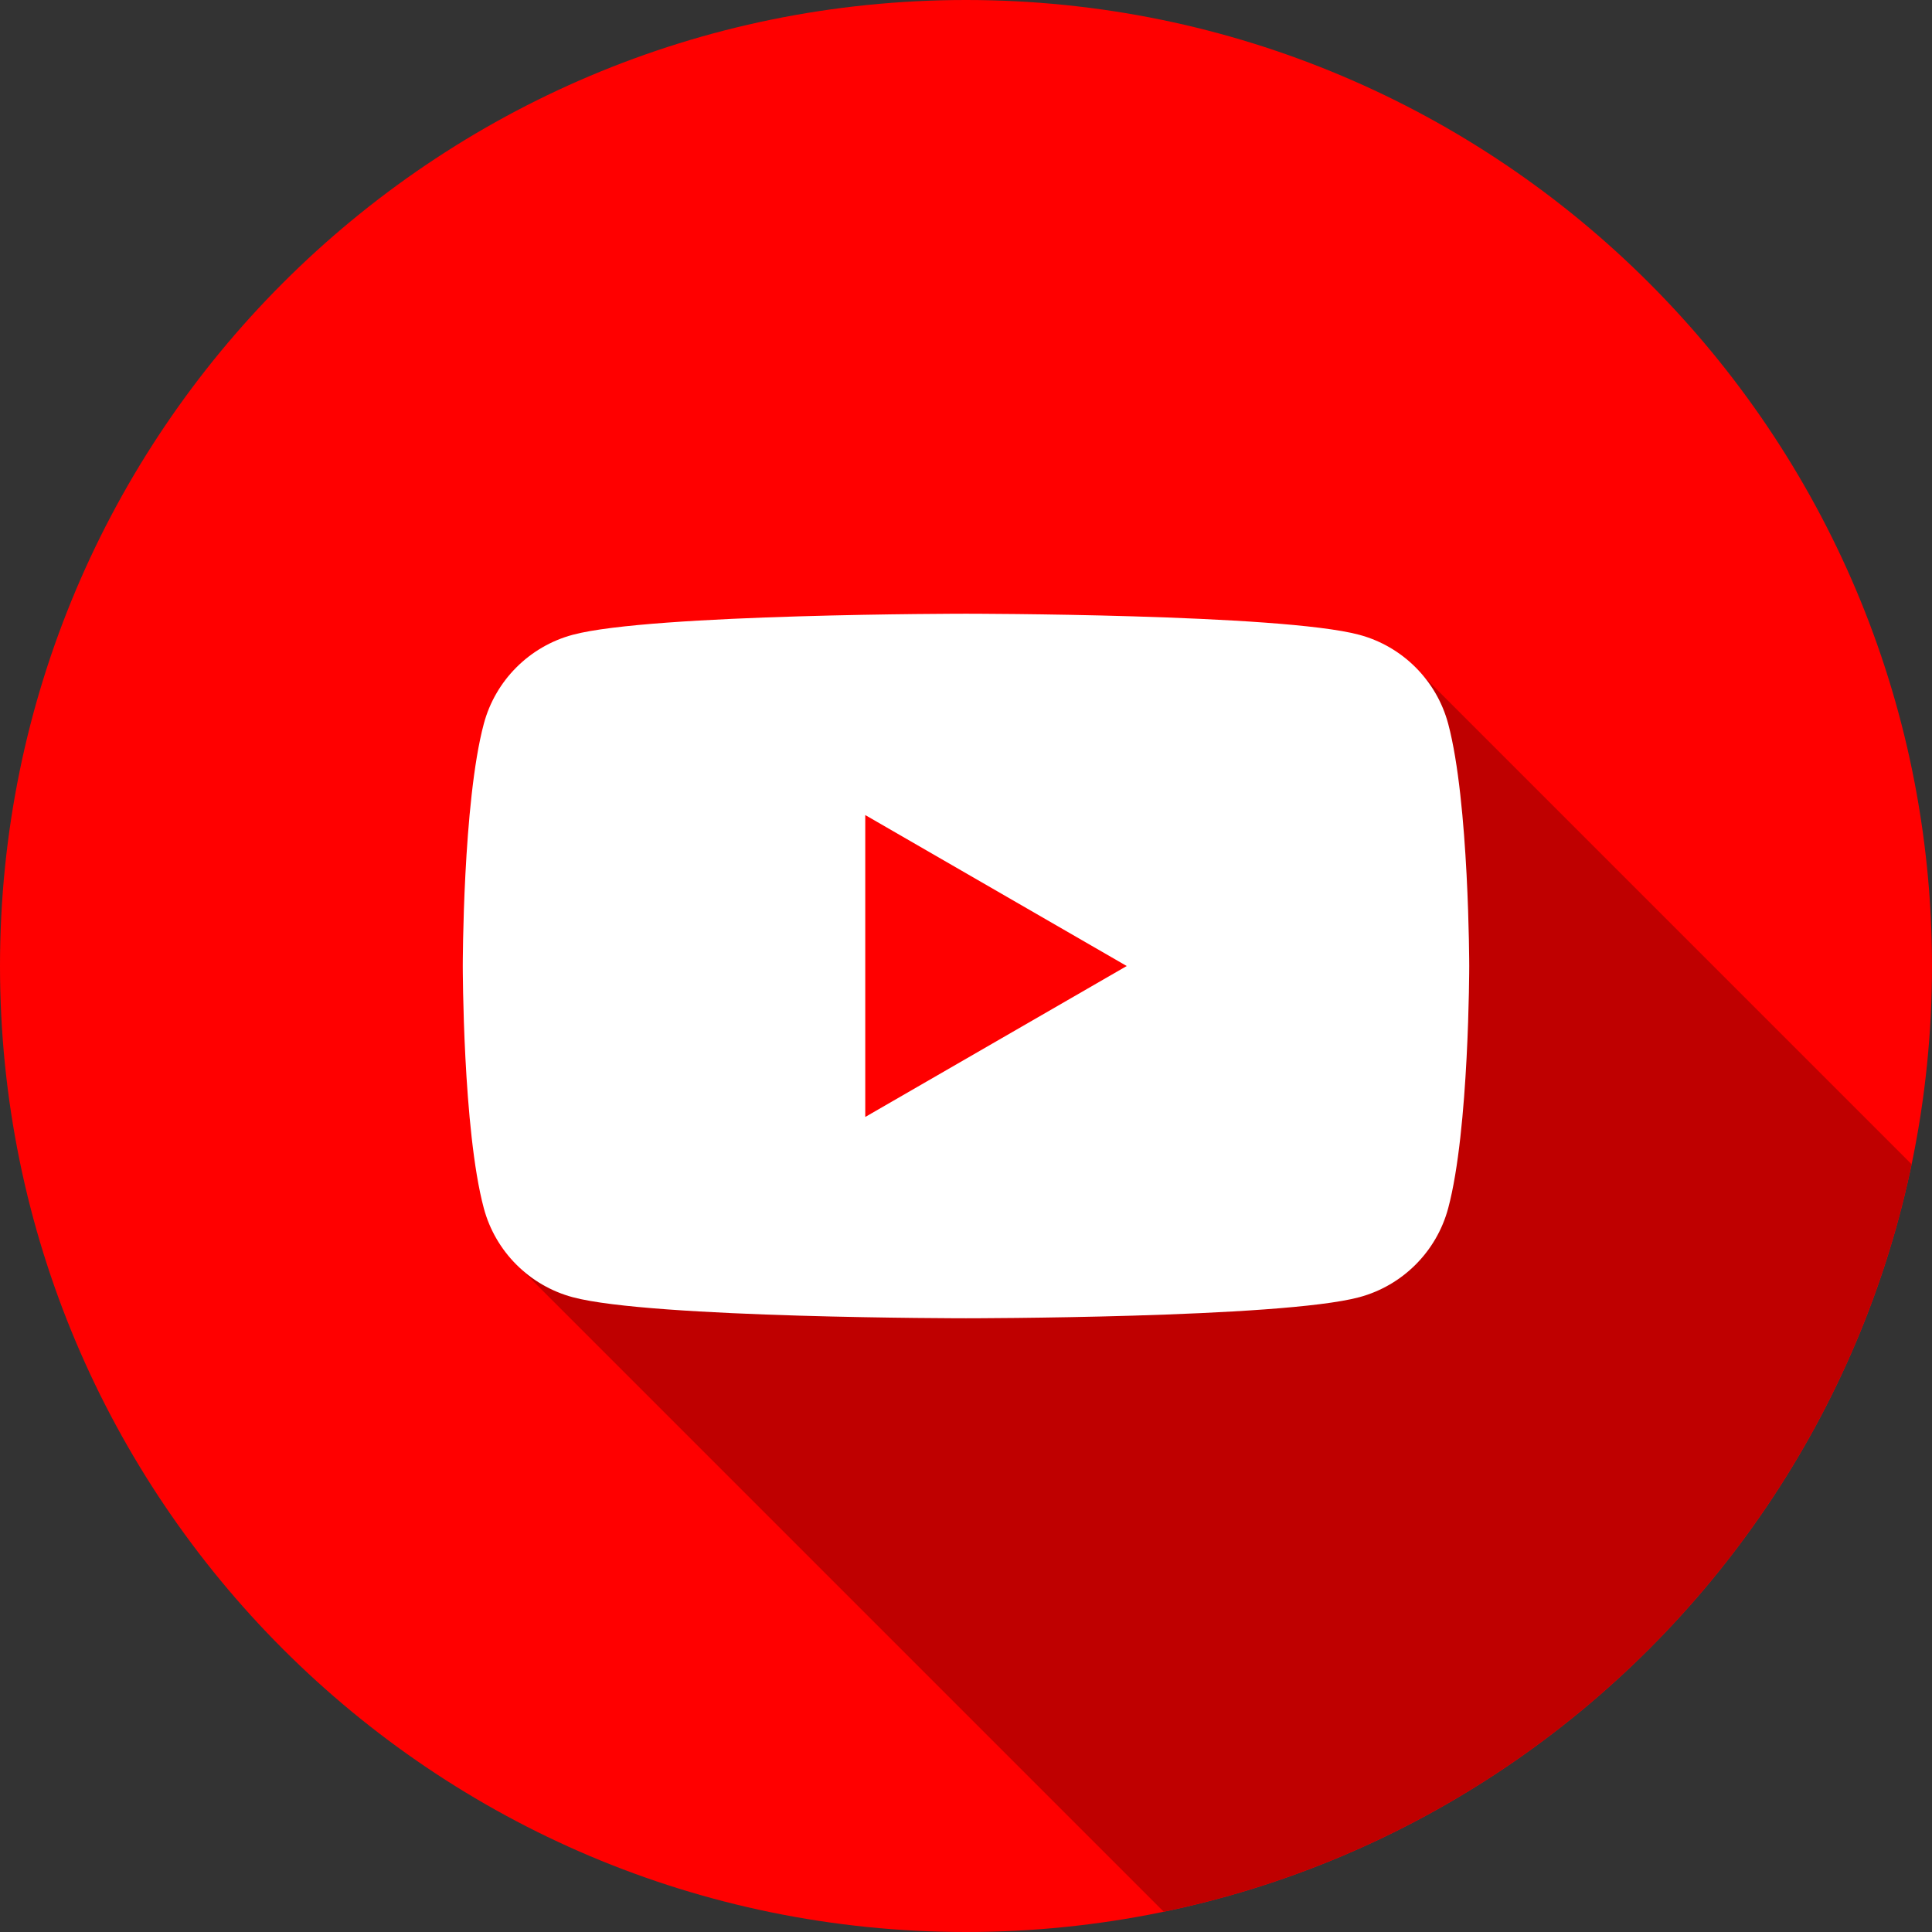
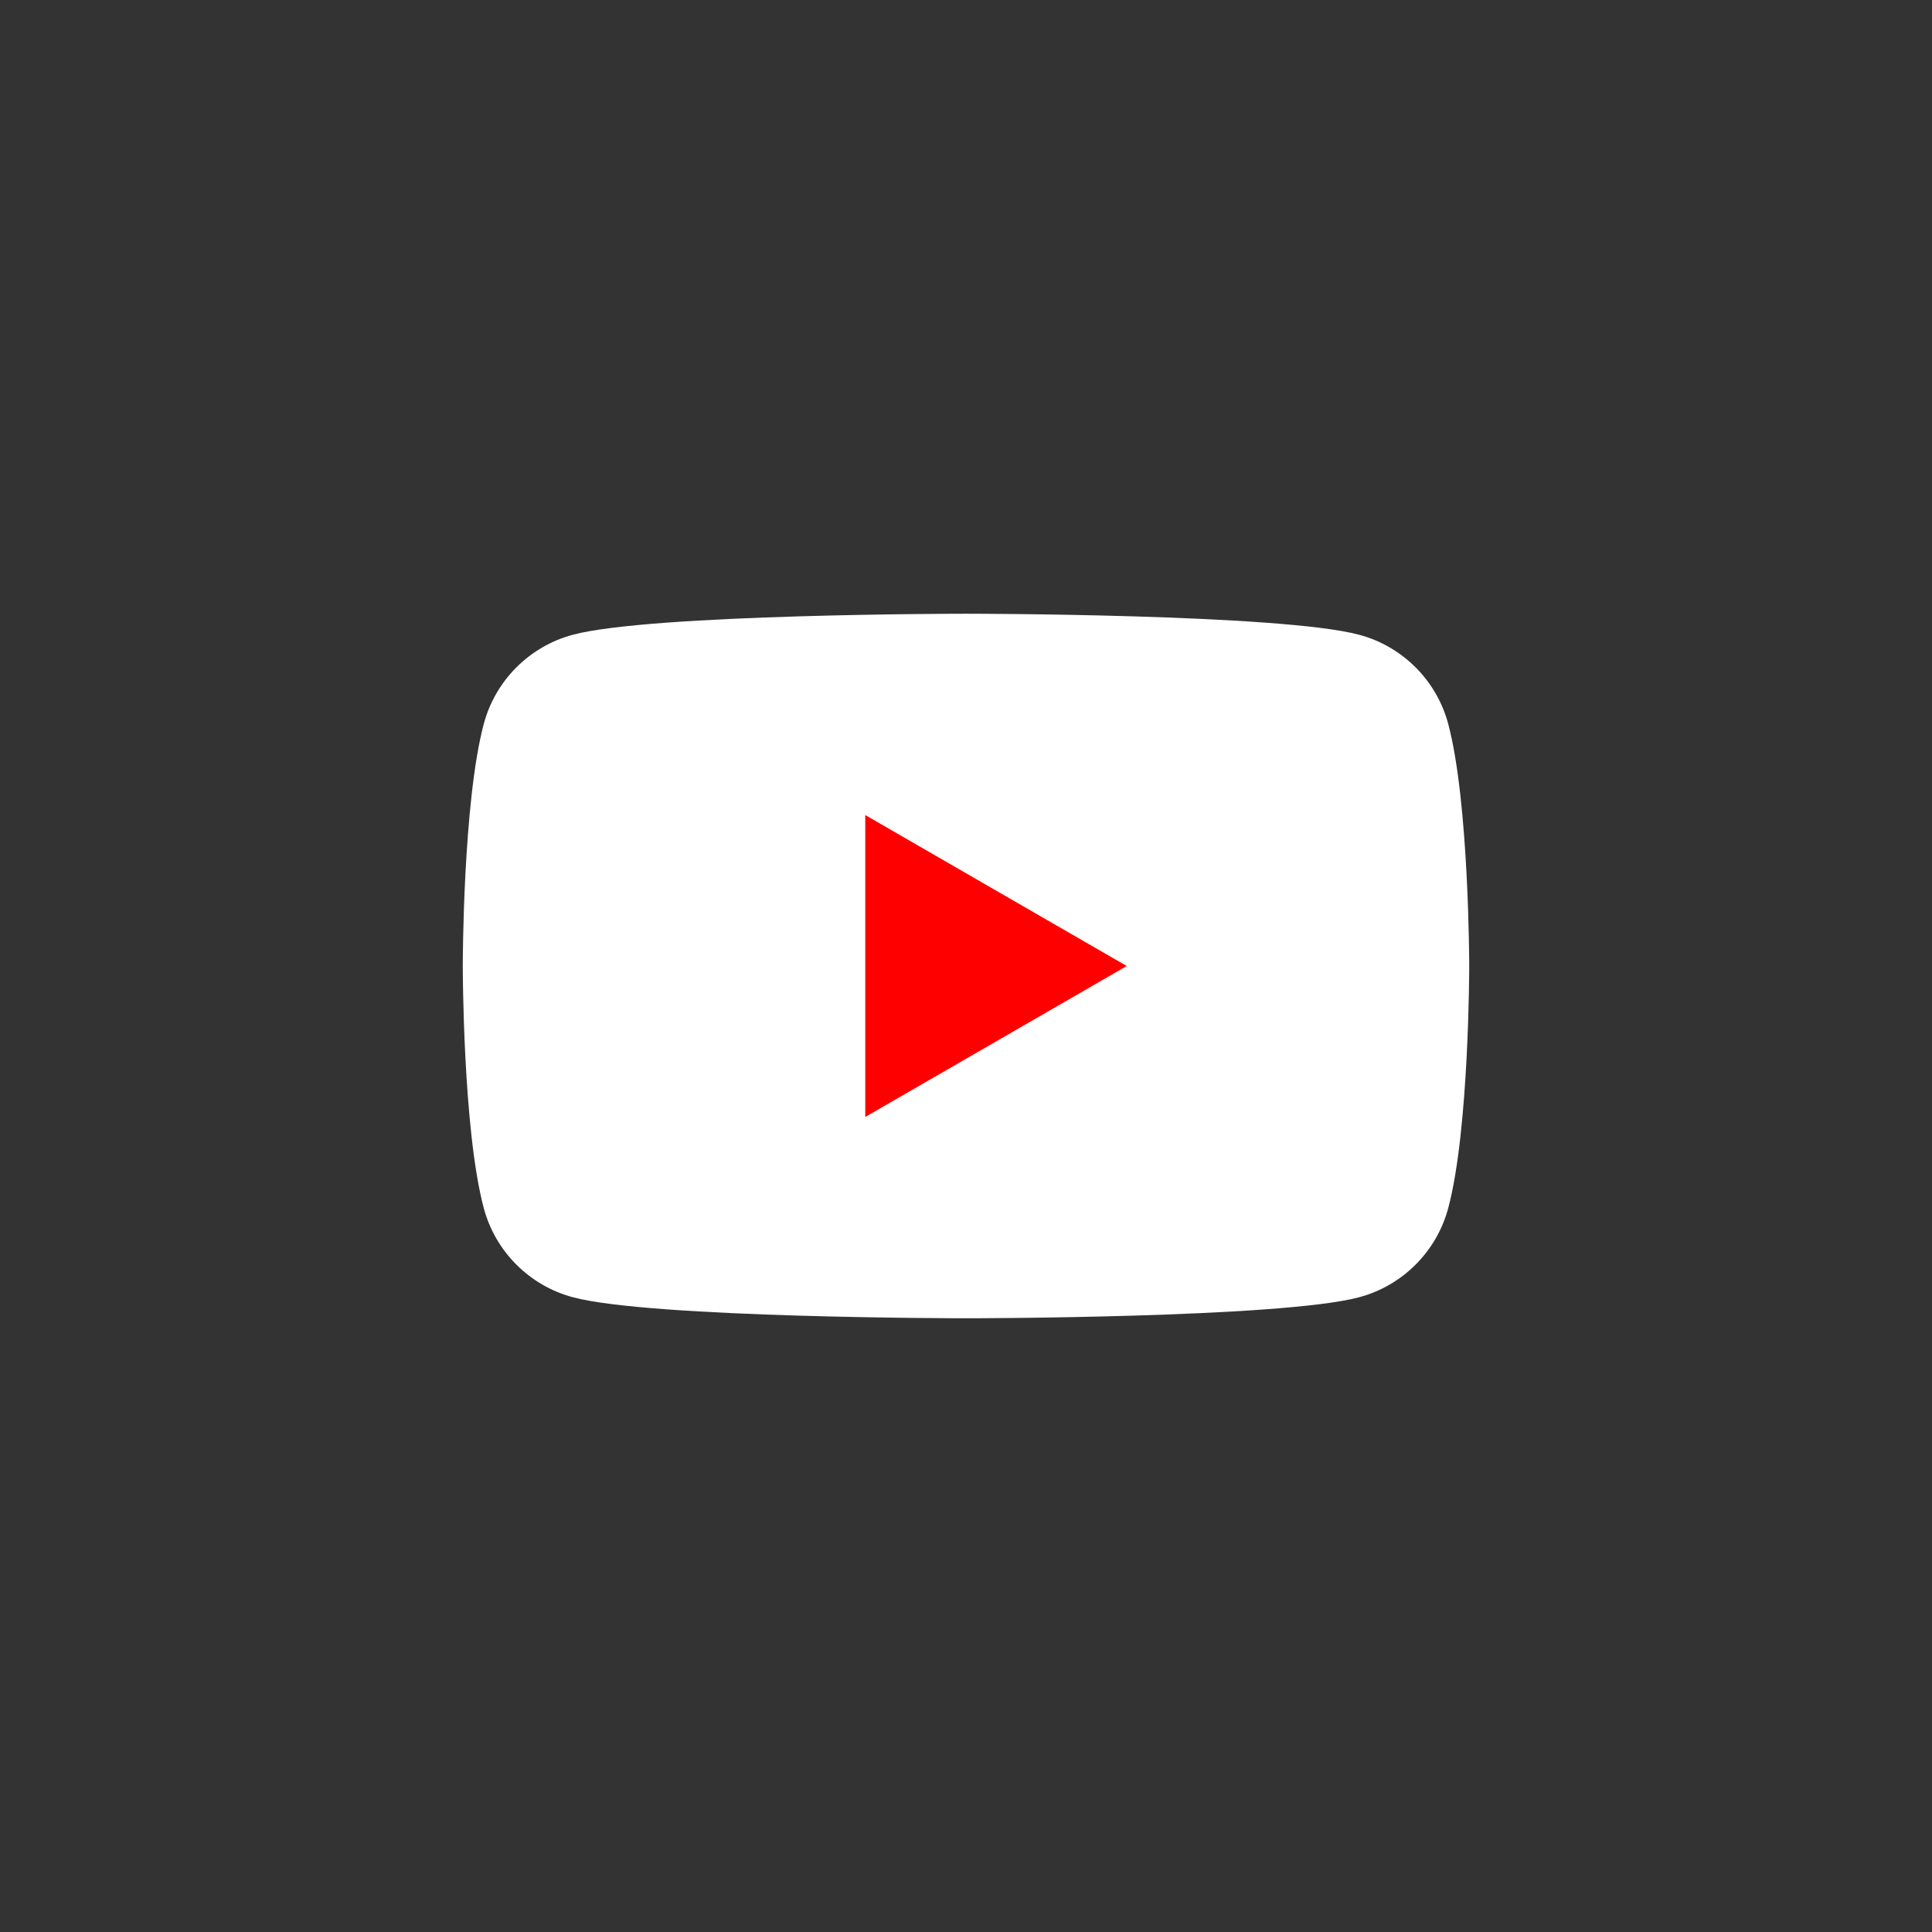
<svg xmlns="http://www.w3.org/2000/svg" height="222.0" preserveAspectRatio="xMidYMid meet" version="1.0" viewBox="0.0 0.0 222.0 222.0" width="222.0" zoomAndPan="magnify">
  <rect x="0.0" y="0.0" width="222.0" height="222.0" fill="#333333" stroke="none" />
  <g id="change1_1">
-     <path d="M222,111c0,61.304-49.696,111-111,111S0,172.304,0,111S49.696,0,111,0S222,49.696,222,111z" fill="#F00" />
-   </g>
+     </g>
  <g id="change2_1">
-     <path d="M219.655,133.781c-8.979,43.042-42.885,76.933-85.936,85.888l-74.574-74.574l103.506-68.318L219.655,133.781 z" fill="#BF0000" />
-   </g>
+     </g>
  <g id="change3_1">
    <path d="M166.406,83.164c-1.333-4.979-5.246-8.892-10.225-10.224C147.166,70.521,111,70.521,111,70.521 s-36.166,0-45.181,2.418c-4.979,1.333-8.892,5.245-10.224,10.224C53.176,92.179,53.176,111,53.176,111s0,18.821,2.418,27.836 c1.333,4.979,5.245,8.892,10.224,10.224c9.015,2.418,45.181,2.418,45.181,2.418s36.167,0,45.182-2.418 c4.979-1.333,8.892-5.245,10.225-10.224c2.418-9.015,2.418-27.836,2.418-27.836S168.814,92.179,166.406,83.164z" fill="#FFF" />
  </g>
  <g id="change1_2">
    <path d="M99.424,128.347l30.045-17.345L99.424,93.656V128.347z" fill="#F00" />
  </g>
</svg>